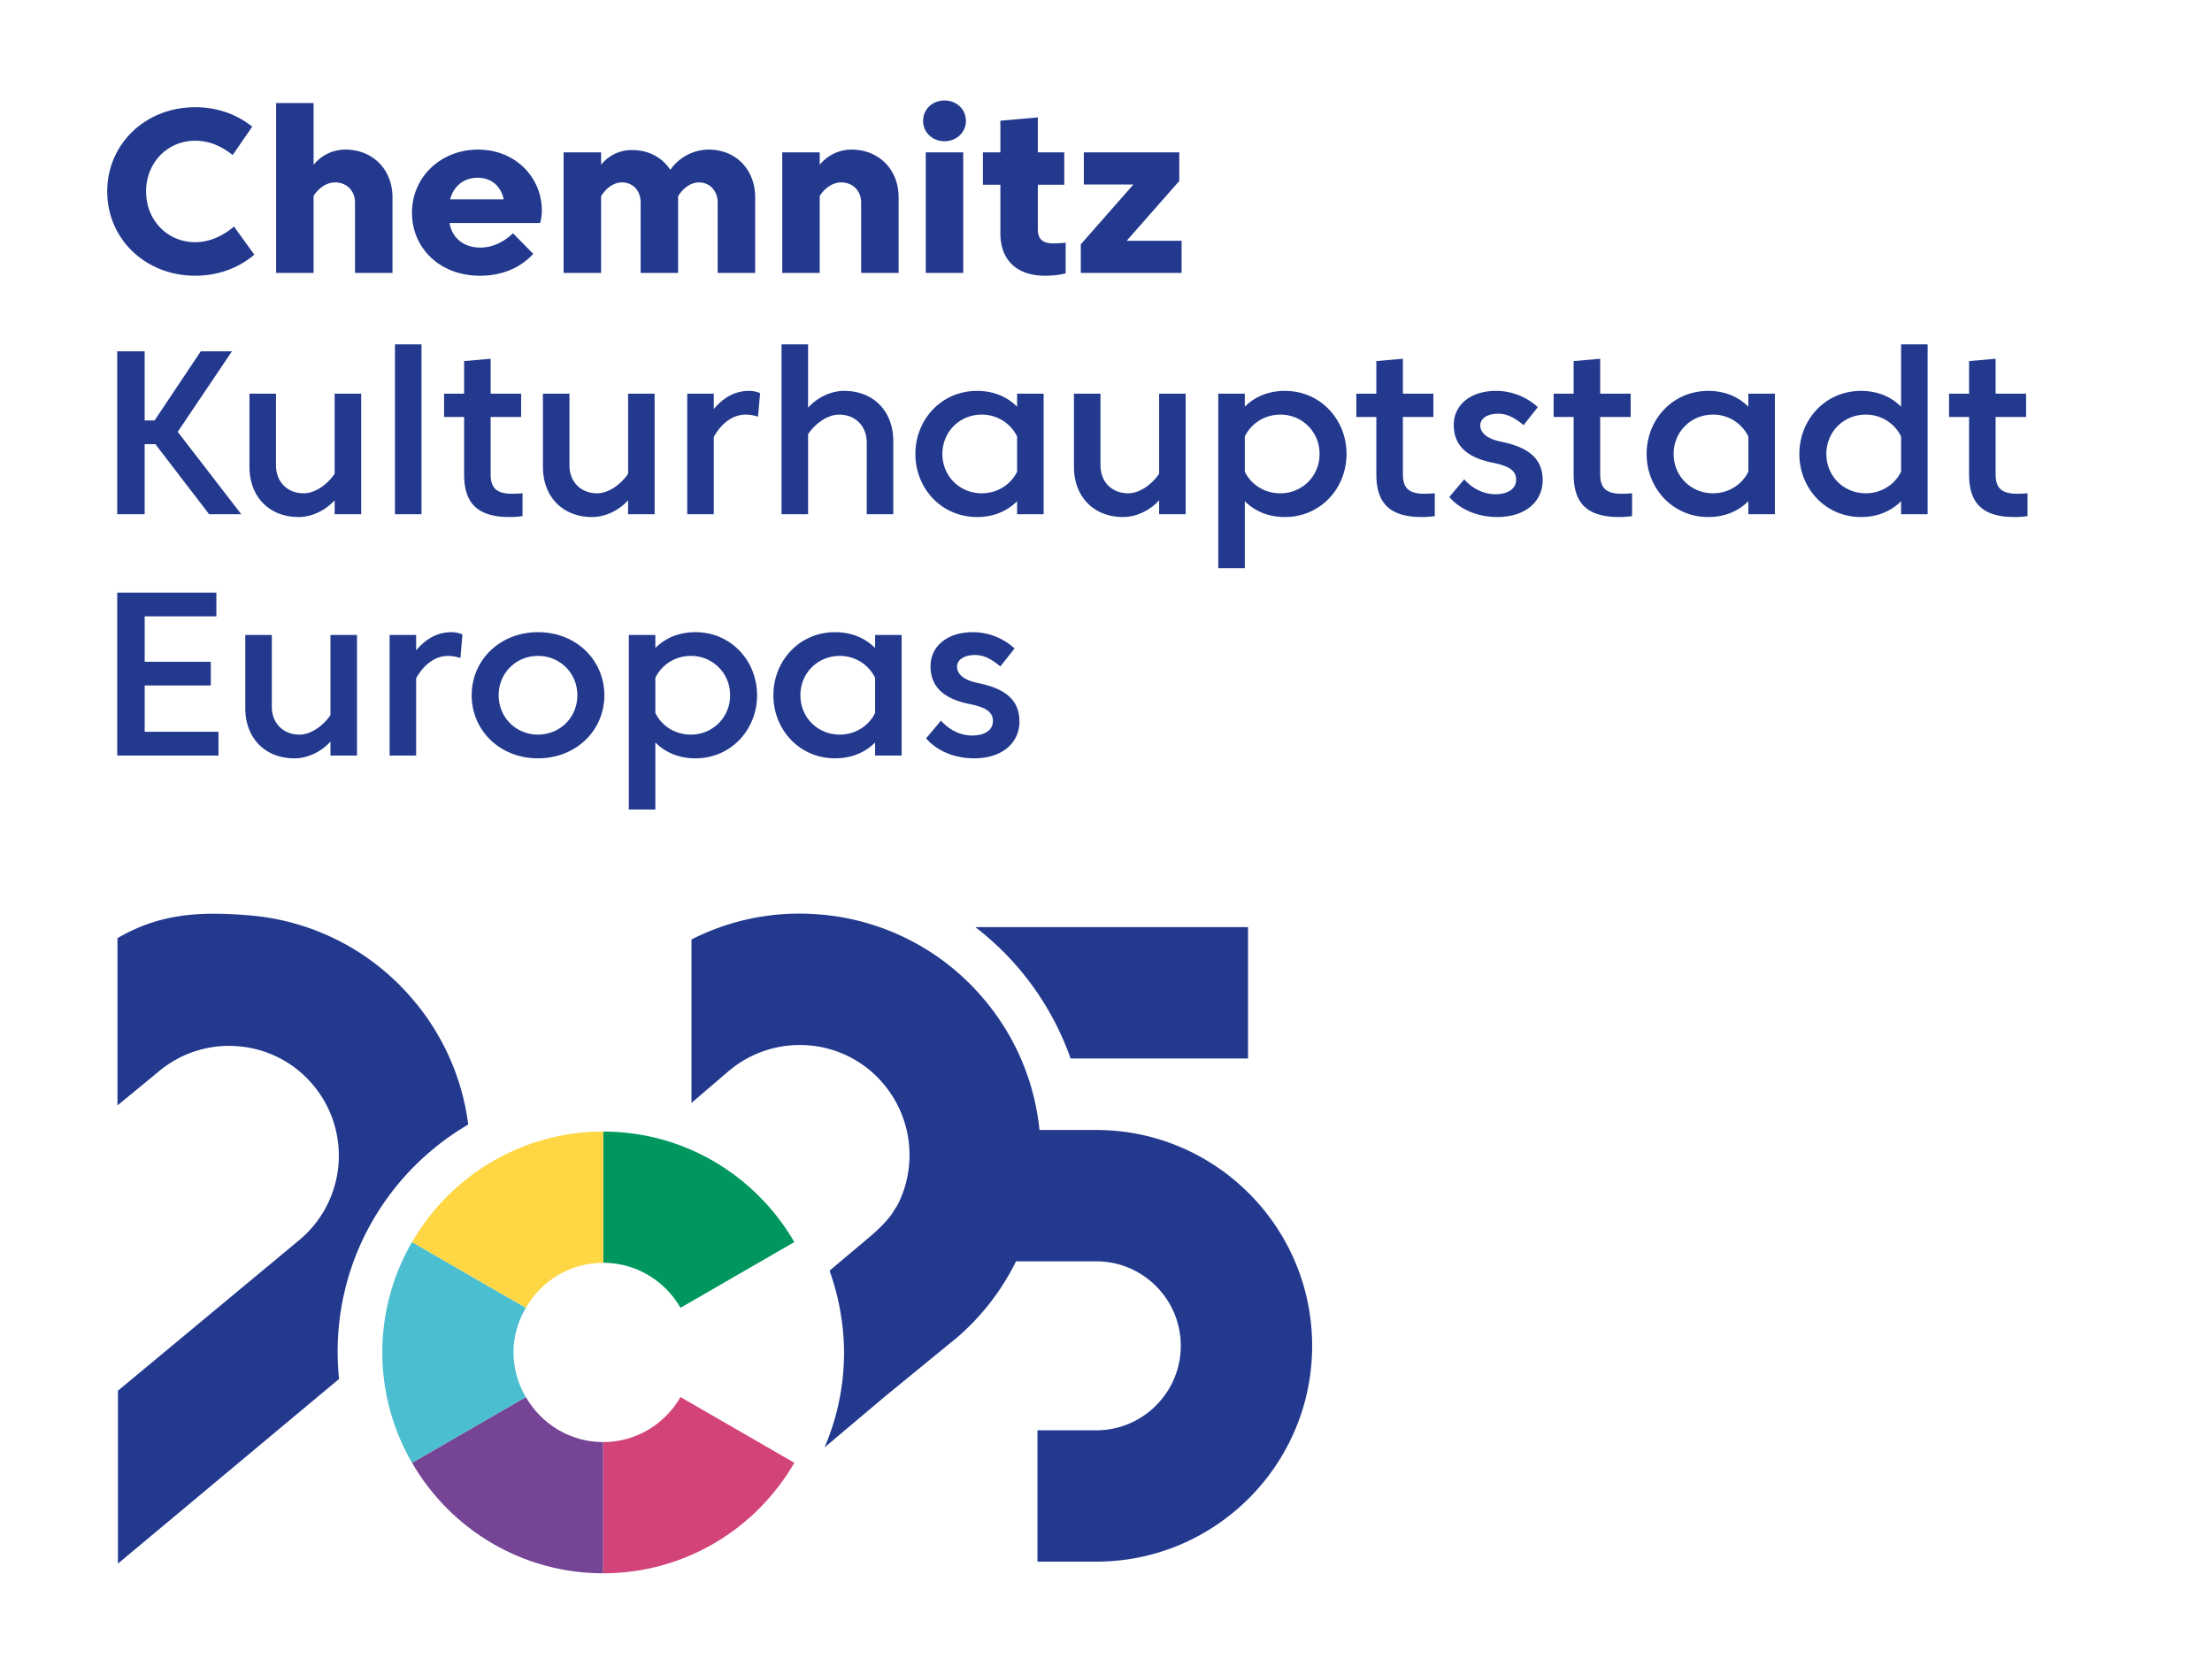
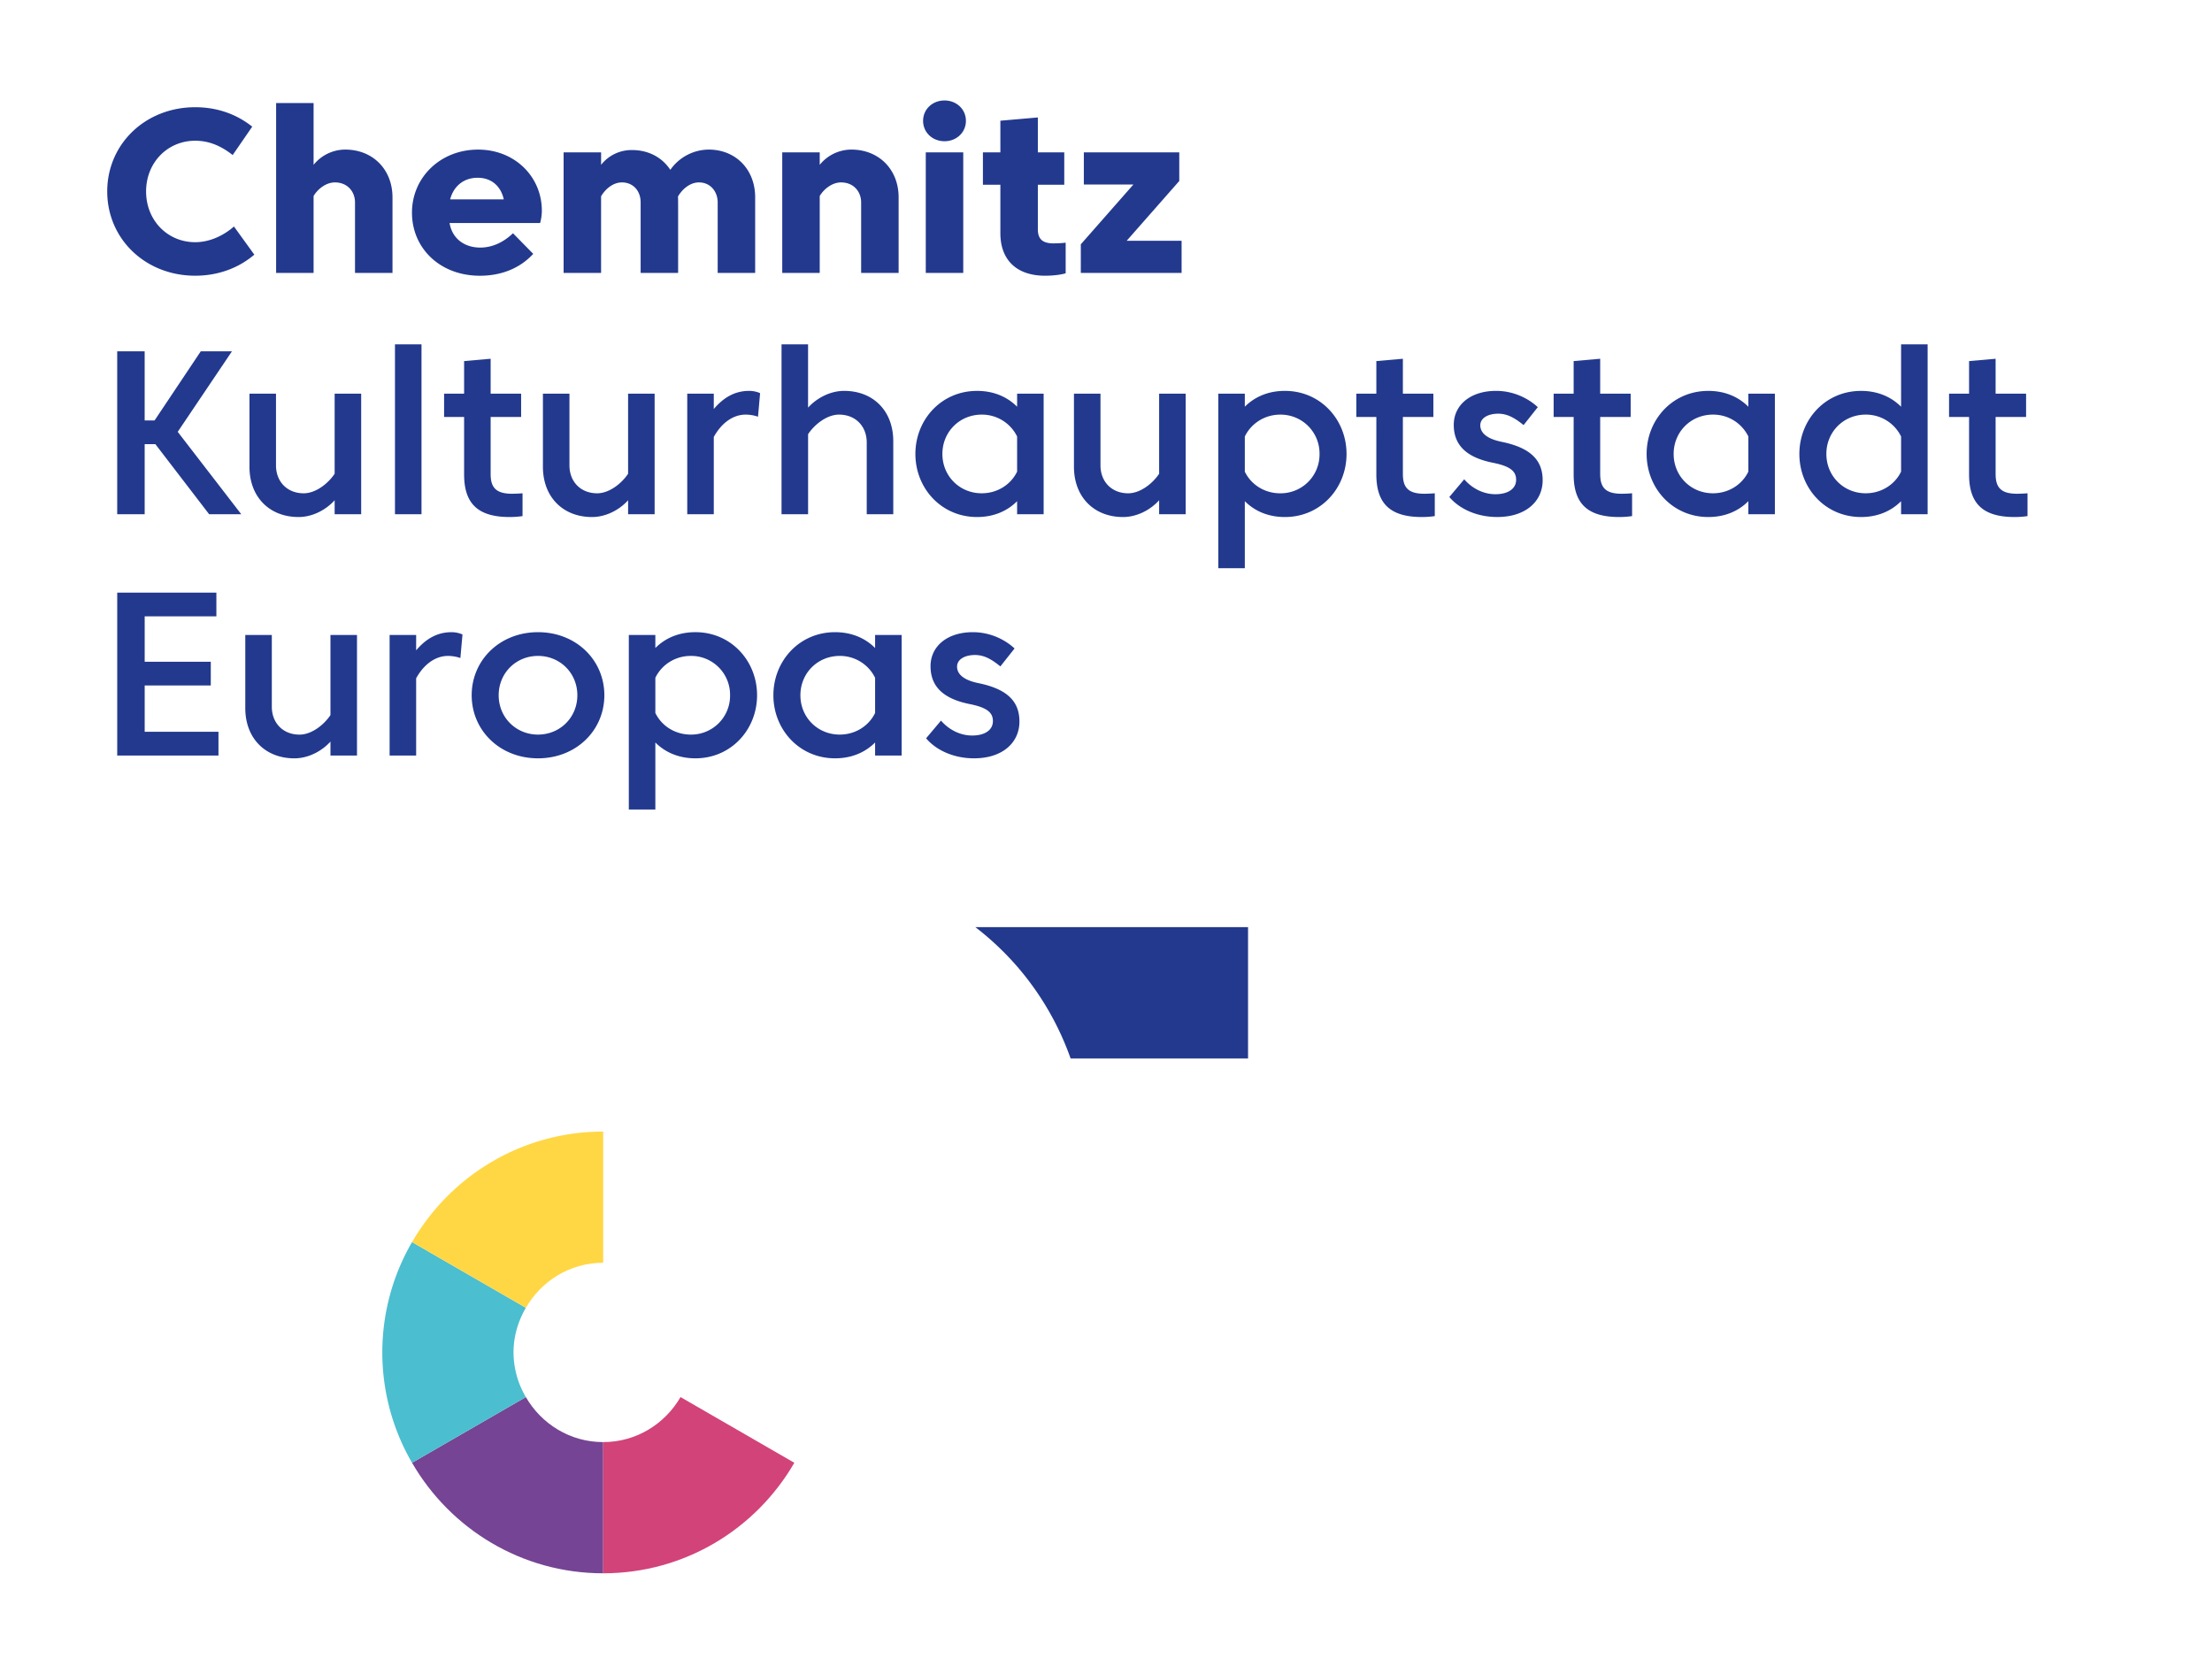
<svg xmlns="http://www.w3.org/2000/svg" width="132.153" height="100" viewBox="0 0 132.153 100">
  <path fill="#fff" d="M-7.275-5h146.702v110H-7.275z" />
  <g fill="#22398e">
    <path d="M6.406 11.44c0-2.837 2.281-5.034 5.256-5.034 1.328 0 2.482.424 3.407 1.161l-1.168 1.696c-.619-.487-1.335-.855-2.239-.855-1.655 0-2.934 1.307-2.934 3.031s1.279 3.031 2.934 3.031c.883 0 1.717-.41 2.315-.939l1.217 1.683c-.939.8-2.162 1.258-3.532 1.258-2.976 0-5.256-2.197-5.256-5.034zM18.735 16.307h-2.239V6.156h2.239v3.692a2.436 2.436 0 011.891-.911c1.641 0 2.823 1.182 2.823 2.858v4.512H21.21v-4.213c0-.626-.431-1.196-1.203-1.196-.522 0-1.022.389-1.272.813v4.596zM28.7 14.791c.73 0 1.404-.334 1.947-.855l1.21 1.231c-.793.862-1.905 1.307-3.184 1.307-2.399 0-4.06-1.655-4.06-3.768s1.704-3.768 3.949-3.768c2.204 0 3.81 1.627 3.81 3.65 0 .243-.042.528-.104.737h-5.409c.153.911.862 1.467 1.842 1.467zm-1.807-2.878h3.205c-.174-.793-.737-1.293-1.564-1.293-.813 0-1.432.487-1.641 1.293zM35.912 9.104v.744a2.31 2.31 0 011.849-.883c.994 0 1.801.445 2.287 1.182a2.822 2.822 0 012.294-1.21c1.62 0 2.774 1.196 2.774 2.844v4.526h-2.239v-4.22c0-.619-.417-1.189-1.119-1.189-.515 0-.98.375-1.252.841.007.188.007.41.007.612v3.956h-2.239v-4.22c0-.681-.445-1.189-1.119-1.189-.515 0-.973.375-1.244.827v4.582h-2.239V9.104h2.239zM48.973 16.307h-2.239V9.104h2.239v.744a2.436 2.436 0 011.891-.911c1.641 0 2.823 1.182 2.823 2.858v4.512h-2.239v-4.213c0-.626-.431-1.196-1.203-1.196-.522 0-1.022.389-1.272.813v4.596zM56.428 6.003c.723 0 1.279.528 1.279 1.217s-.556 1.217-1.279 1.217-1.279-.528-1.279-1.217.556-1.217 1.279-1.217zm-1.119 3.101h2.239v7.203h-2.239V9.104zM62.005 13.699c0 .57.271.841.925.841.236 0 .542-.014.737-.042v1.829c-.285.09-.772.146-1.231.146-1.689 0-2.67-.932-2.67-2.545v-2.892h-1.043V9.103h1.043V7.212l2.239-.195v2.086h1.578v1.933h-1.578v2.663zM64.572 14.596l3.143-3.574h-2.962V9.103h5.701v1.71l-3.143 3.574h3.282v1.919h-6.021v-1.71zM8.644 25.119h.591l2.76-4.13h1.863l-3.24 4.811 3.796 4.923h-1.919l-3.212-4.186h-.64v4.186H7.002v-9.734h1.641v4.13zM19.993 23.52h1.585v7.203h-1.585v-.834c-.528.584-1.335 1.001-2.155 1.001-1.738 0-2.934-1.196-2.934-3.004V23.52h1.585v4.283c0 .973.667 1.669 1.655 1.669.723 0 1.46-.584 1.849-1.168v-4.783zM23.597 20.572h1.585v10.151h-1.585V20.572zM29.313 28.331c0 .807.334 1.168 1.279 1.168.195 0 .487-.014.626-.028v1.363a5.224 5.224 0 01-.765.056c-1.877 0-2.725-.779-2.725-2.545V24.91h-1.196v-1.39h1.196v-1.947l1.585-.139v2.086h1.821v1.39h-1.821v3.421zM37.525 23.52h1.585v7.203h-1.585v-.834c-.528.584-1.335 1.001-2.155 1.001-1.738 0-2.934-1.196-2.934-3.004V23.52h1.585v4.283c0 .973.667 1.669 1.655 1.669.723 0 1.46-.584 1.849-1.168v-4.783zM42.644 26.106v4.617h-1.585V23.52h1.585v.918c.542-.64 1.21-1.085 2.113-1.085.236 0 .487.056.654.139l-.125 1.404a2.291 2.291 0 00-.737-.125c-.779 0-1.46.529-1.905 1.335zM48.277 30.723h-1.585V20.572h1.585v3.782c.529-.584 1.335-1.001 2.156-1.001 1.738 0 2.934 1.196 2.934 3.004v4.366h-1.585V26.44c0-.973-.667-1.669-1.655-1.669-.723 0-1.46.584-1.849 1.168v4.783zM60.766 24.299v-.779h1.585v7.203h-1.585v-.779c-.64.64-1.474.946-2.392.946-2.141 0-3.685-1.724-3.685-3.768s1.543-3.768 3.685-3.768c.918 0 1.752.306 2.392.946zm0 3.879v-2.1a2.335 2.335 0 00-2.114-1.307c-1.321 0-2.35 1.029-2.35 2.35s1.029 2.35 2.35 2.35c.932 0 1.738-.515 2.114-1.293zM69.251 23.52h1.585v7.203h-1.585v-.834c-.528.584-1.335 1.001-2.155 1.001-1.738 0-2.934-1.196-2.934-3.004V23.52h1.585v4.283c0 .973.667 1.669 1.655 1.669.723 0 1.46-.584 1.849-1.168v-4.783zM80.447 27.122c0 2.044-1.543 3.768-3.685 3.768-.918 0-1.752-.306-2.392-.946v4.005h-1.585V23.52h1.585v.779c.64-.64 1.474-.946 2.392-.946 2.141 0 3.685 1.724 3.685 3.768zm-1.613 0a2.321 2.321 0 00-2.35-2.35c-.932 0-1.738.529-2.114 1.307v2.1c.376.779 1.182 1.293 2.114 1.293a2.321 2.321 0 002.35-2.35zM83.814 28.331c0 .807.334 1.168 1.279 1.168.195 0 .487-.014.626-.028v1.363a5.224 5.224 0 01-.765.056c-1.877 0-2.726-.779-2.726-2.545V24.91h-1.196v-1.39h1.196v-1.947l1.585-.139v2.086h1.821v1.39h-1.821v3.421zM87.479 28.637c.445.515 1.112.89 1.863.89.765 0 1.237-.334 1.237-.862 0-.501-.334-.807-1.376-1.015-1.613-.32-2.35-1.071-2.35-2.267 0-1.168.973-2.03 2.531-2.03 1.001 0 1.891.417 2.489.973l-.848 1.071c-.5-.403-.945-.681-1.516-.681-.612 0-1.071.264-1.071.695 0 .445.389.807 1.279.987 1.696.348 2.447 1.071 2.447 2.294 0 1.252-1.001 2.197-2.712 2.197-1.182 0-2.239-.459-2.864-1.196l.89-1.057zM95.602 28.331c0 .807.334 1.168 1.279 1.168.195 0 .487-.014.626-.028v1.363a5.224 5.224 0 01-.765.056c-1.877 0-2.726-.779-2.726-2.545V24.91H92.82v-1.39h1.196v-1.947l1.585-.139v2.086h1.821v1.39h-1.821v3.421zM104.453 24.299v-.779h1.585v7.203h-1.585v-.779c-.639.64-1.474.946-2.392.946-2.141 0-3.685-1.724-3.685-3.768s1.543-3.768 3.685-3.768c.918 0 1.752.306 2.392.946zm0 3.879v-2.1a2.333 2.333 0 00-2.113-1.307c-1.321 0-2.35 1.029-2.35 2.35s1.029 2.35 2.35 2.35c.932 0 1.738-.515 2.113-1.293zM113.578 24.299v-3.727h1.585v10.151h-1.585v-.779c-.64.64-1.474.946-2.392.946-2.141 0-3.685-1.724-3.685-3.768s1.543-3.768 3.685-3.768c.918 0 1.752.306 2.392.946zm0 3.879v-2.1a2.335 2.335 0 00-2.114-1.307c-1.321 0-2.35 1.029-2.35 2.35s1.029 2.35 2.35 2.35c.932 0 1.738-.515 2.114-1.293zM119.226 28.331c0 .807.334 1.168 1.279 1.168.195 0 .487-.014.626-.028v1.363a5.224 5.224 0 01-.765.056c-1.877 0-2.726-.779-2.726-2.545V24.91h-1.196v-1.39h1.196v-1.947l1.585-.139v2.086h1.821v1.39h-1.821v3.421zM7.003 35.406h5.924v1.418H8.644v2.712h3.949v1.418H8.644v2.767h4.408v1.418H7.003v-9.734zM19.743 37.937h1.585v7.203h-1.585v-.834c-.528.584-1.335 1.001-2.155 1.001-1.738 0-2.934-1.196-2.934-3.003v-4.366h1.585v4.283c0 .973.667 1.669 1.655 1.669.723 0 1.46-.584 1.849-1.168v-4.783zM24.862 40.523v4.617h-1.585v-7.203h1.585v.918c.542-.64 1.21-1.085 2.114-1.085.236 0 .487.056.654.139l-.125 1.404a2.291 2.291 0 00-.737-.125c-.779 0-1.46.528-1.905 1.335zM36.106 41.538c0 2.1-1.682 3.768-3.963 3.768s-3.963-1.669-3.963-3.768 1.682-3.768 3.963-3.768 3.963 1.669 3.963 3.768zm-1.613 0c0-1.321-1.029-2.35-2.35-2.35s-2.35 1.029-2.35 2.35 1.029 2.35 2.35 2.35 2.35-1.029 2.35-2.35zM45.23 41.538c0 2.044-1.543 3.768-3.685 3.768-.918 0-1.752-.306-2.392-.946v4.005h-1.585V37.936h1.585v.779c.64-.64 1.474-.946 2.392-.946 2.141 0 3.685 1.724 3.685 3.768zm-1.613 0a2.321 2.321 0 00-2.35-2.35c-.932 0-1.738.528-2.114 1.307v2.1c.376.779 1.182 1.293 2.114 1.293a2.321 2.321 0 002.35-2.35zM52.282 38.715v-.779h1.585v7.203h-1.585v-.779c-.64.64-1.474.946-2.392.946-2.141 0-3.685-1.724-3.685-3.768s1.543-3.768 3.685-3.768c.918 0 1.752.306 2.392.946zm0 3.88v-2.1a2.333 2.333 0 00-2.113-1.307c-1.321 0-2.35 1.029-2.35 2.35s1.029 2.35 2.35 2.35c.932 0 1.738-.515 2.113-1.293zM56.22 43.054c.445.515 1.112.89 1.863.89.765 0 1.237-.334 1.237-.862 0-.501-.334-.806-1.376-1.015-1.613-.32-2.35-1.071-2.35-2.267 0-1.168.973-2.03 2.531-2.03 1.001 0 1.891.417 2.489.973l-.848 1.071c-.5-.403-.945-.681-1.516-.681-.612 0-1.071.264-1.071.695 0 .445.389.806 1.279.987 1.696.348 2.447 1.071 2.447 2.294 0 1.252-1.001 2.197-2.712 2.197-1.182 0-2.239-.459-2.864-1.196l.89-1.057z" />
  </g>
  <path d="M60.843 57.831a17.08 17.08 0 013.119 5.408h10.601V55.39H58.27a17.283 17.283 0 012.574 2.441z" fill="#22398e" />
-   <path d="M40.657 78.134l6.799-3.926c-2.282-3.943-6.536-6.603-11.419-6.603v7.839c1.982 0 3.694 1.089 4.62 2.69z" fill="#00975f" />
  <path d="M31.416 83.468l-6.799 3.926c2.282 3.943 6.536 6.603 11.419 6.603v-7.839c-1.983 0-3.694-1.089-4.62-2.69z" fill="#754494" />
  <path d="M30.679 80.802c0-.977.281-1.88.737-2.668l-6.799-3.926a13.126 13.126 0 000 13.187l6.799-3.926a5.3 5.3 0 01-.737-2.667z" fill="#4bbecf" />
  <path d="M36.037 75.444v-7.839c-4.884 0-9.137 2.66-11.419 6.603l6.799 3.926c.927-1.601 2.638-2.69 4.62-2.69z" fill="#ffd744" />
  <path d="M40.657 83.468c-.927 1.601-2.638 2.69-4.62 2.69v7.839c4.884 0 9.138-2.66 11.419-6.603l-6.799-3.926z" fill="#d24379" />
-   <path d="M65.495 67.512h-3.393a14.286 14.286 0 00-3.377-7.884 14.3 14.3 0 00-9.827-4.999 14.2 14.2 0 00-7.587 1.5v9.765l2.204-1.886a6.562 6.562 0 014.772-1.555 6.505 6.505 0 014.473 2.276 6.59 6.59 0 01.923 7.143c-.072.153-.173.3-.271.447a7.064 7.064 0 01-.162.261c-.533.699-1.222 1.253-1.302 1.328l-2.381 2.002c.014.039.019.081.032.122.248.704.445 1.431.582 2.181l.007.046c.148.827.238 1.674.238 2.543 0 2.017-.417 3.934-1.165 5.675l3.621-3.053 4.262-3.486a14.373 14.373 0 003.558-4.58h4.795c2.783 0 5.047 2.264 5.047 5.047s-2.264 5.048-5.047 5.048h-3.515V93.3h3.515c7.111 0 12.895-5.785 12.895-12.894s-5.784-12.894-12.895-12.894zM27.973 67.185a14.292 14.292 0 00-3.337-7.505 14.302 14.302 0 00-9.827-4.998c-2.973-.242-5.313-.075-7.791 1.369v9.994l2.409-1.983a6.52 6.52 0 014.772-1.555 6.504 6.504 0 014.472 2.275 6.564 6.564 0 01-.72 9.247l-10.905 9.06v10.33l13.21-11.033a15.879 15.879 0 01-.084-1.627c0-5.794 3.139-10.841 7.801-13.574z" fill="#22398e" />
</svg>